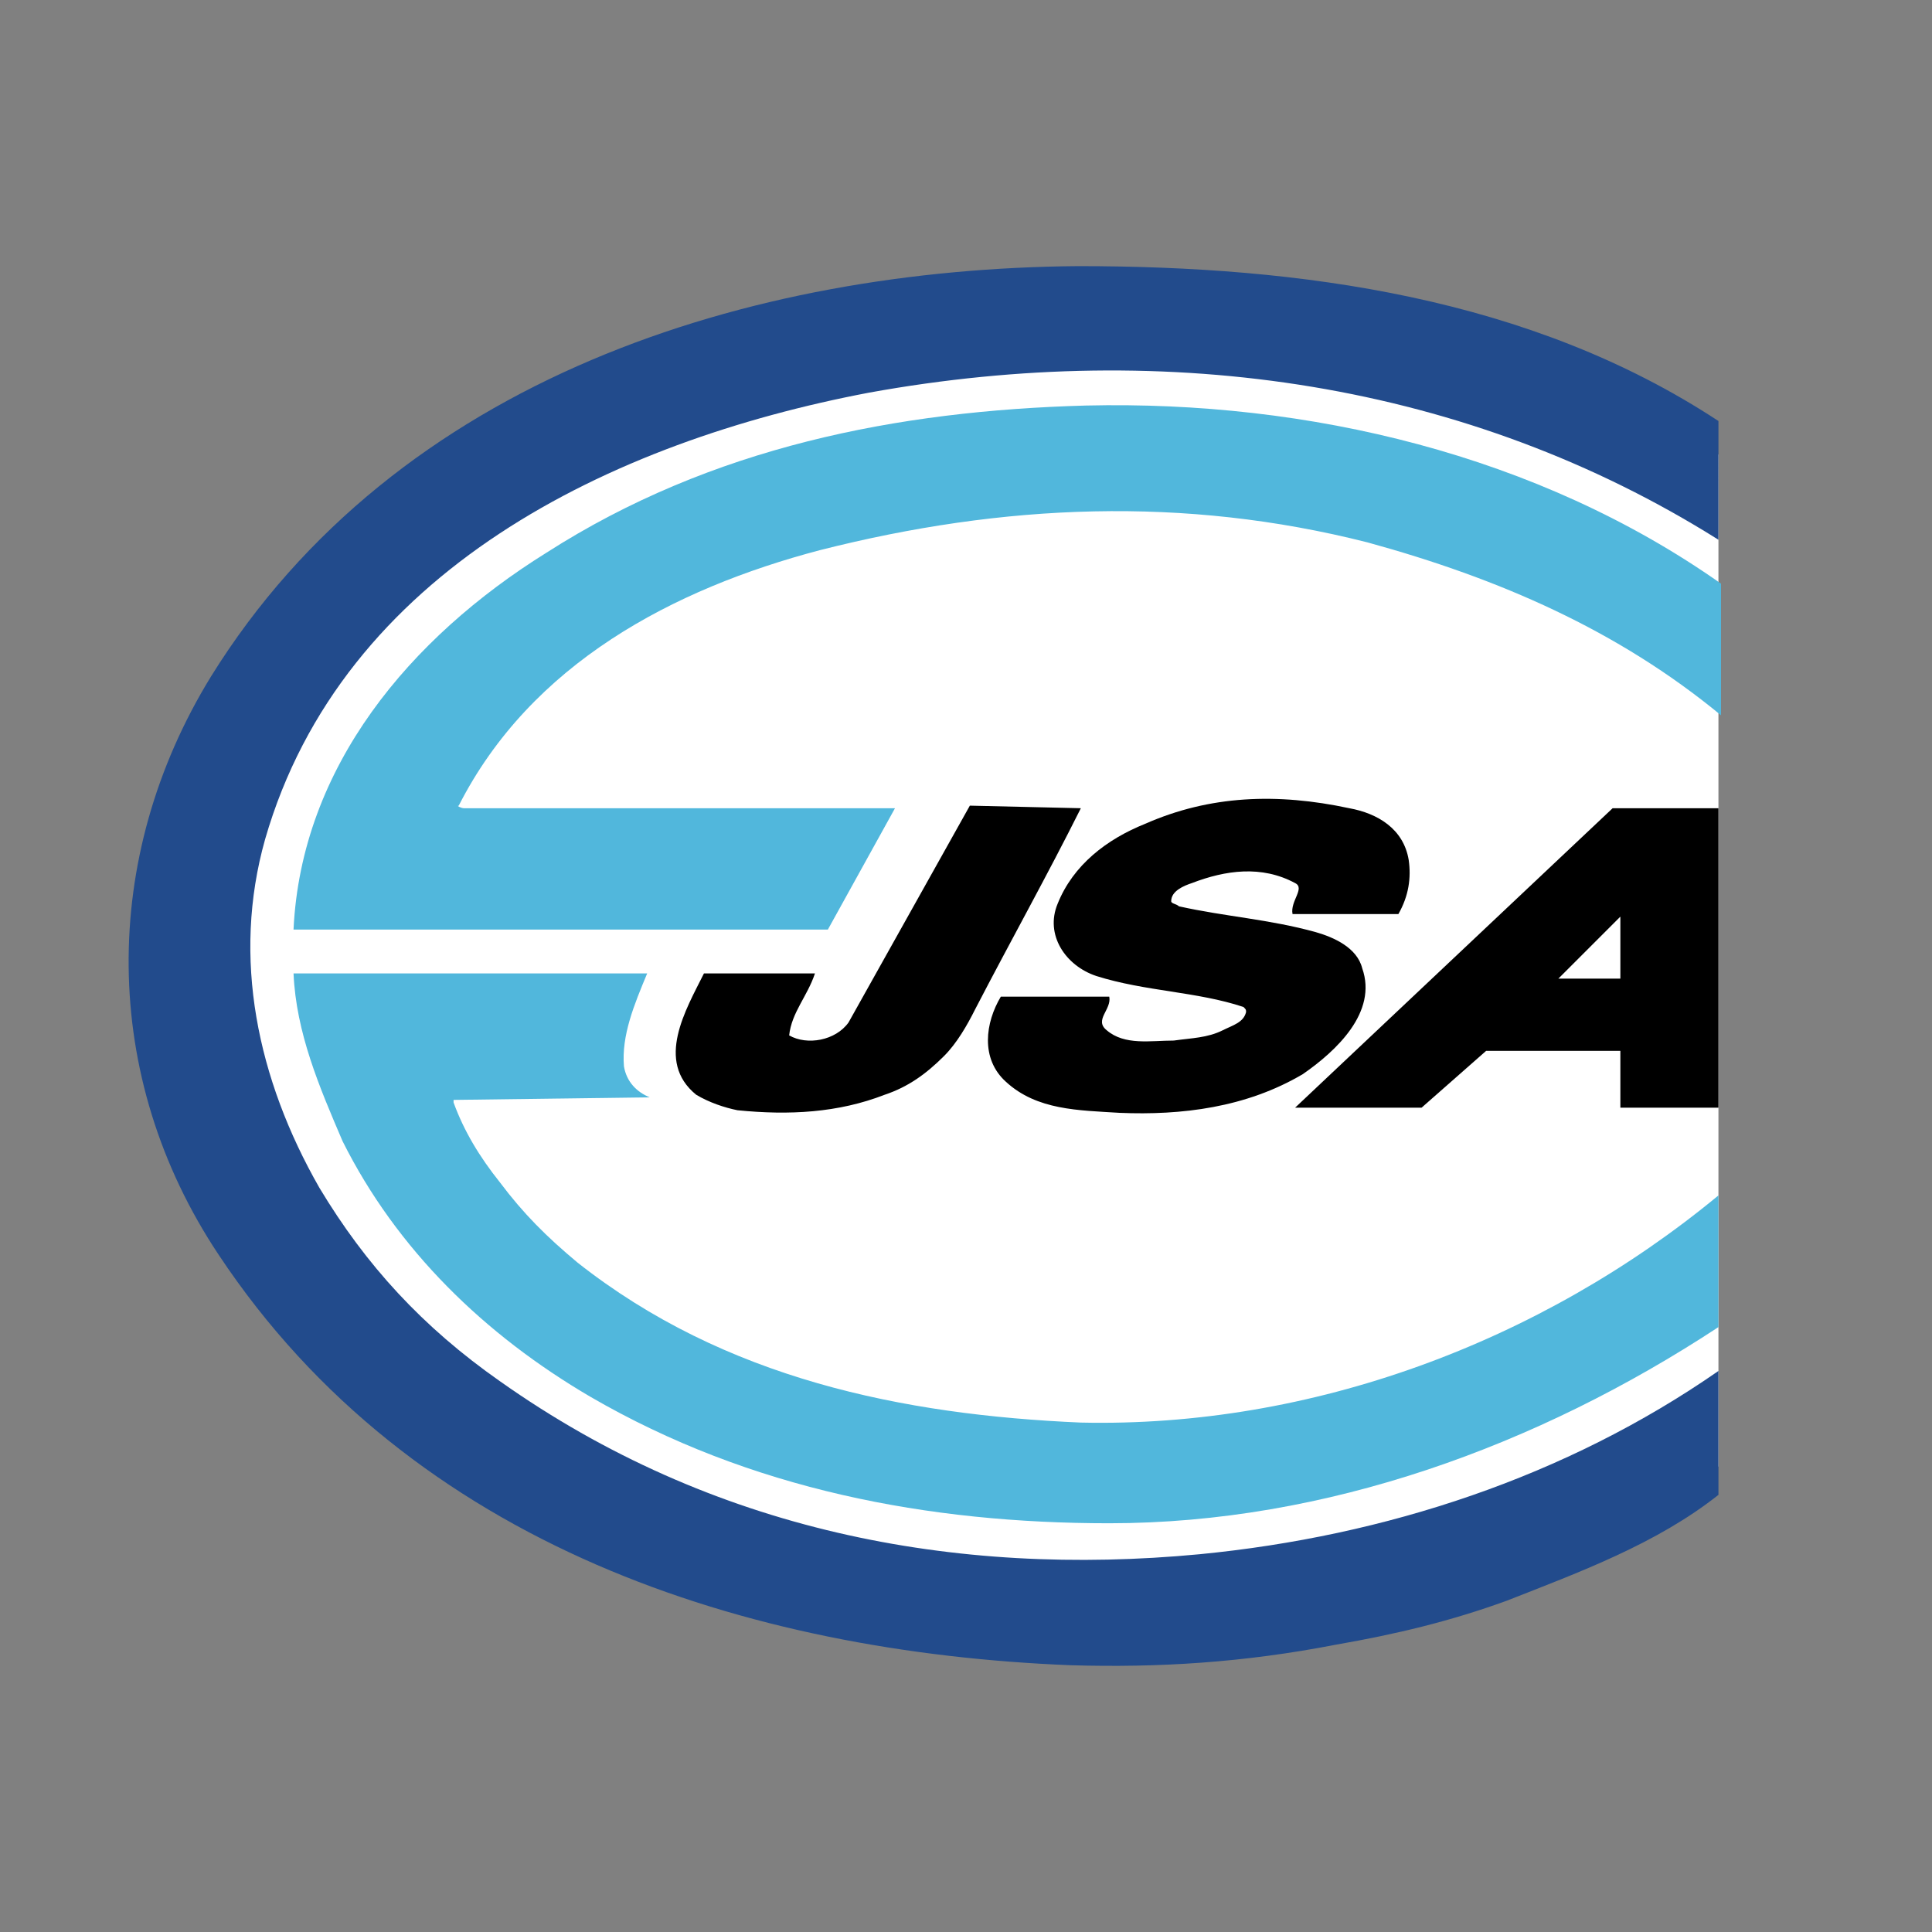
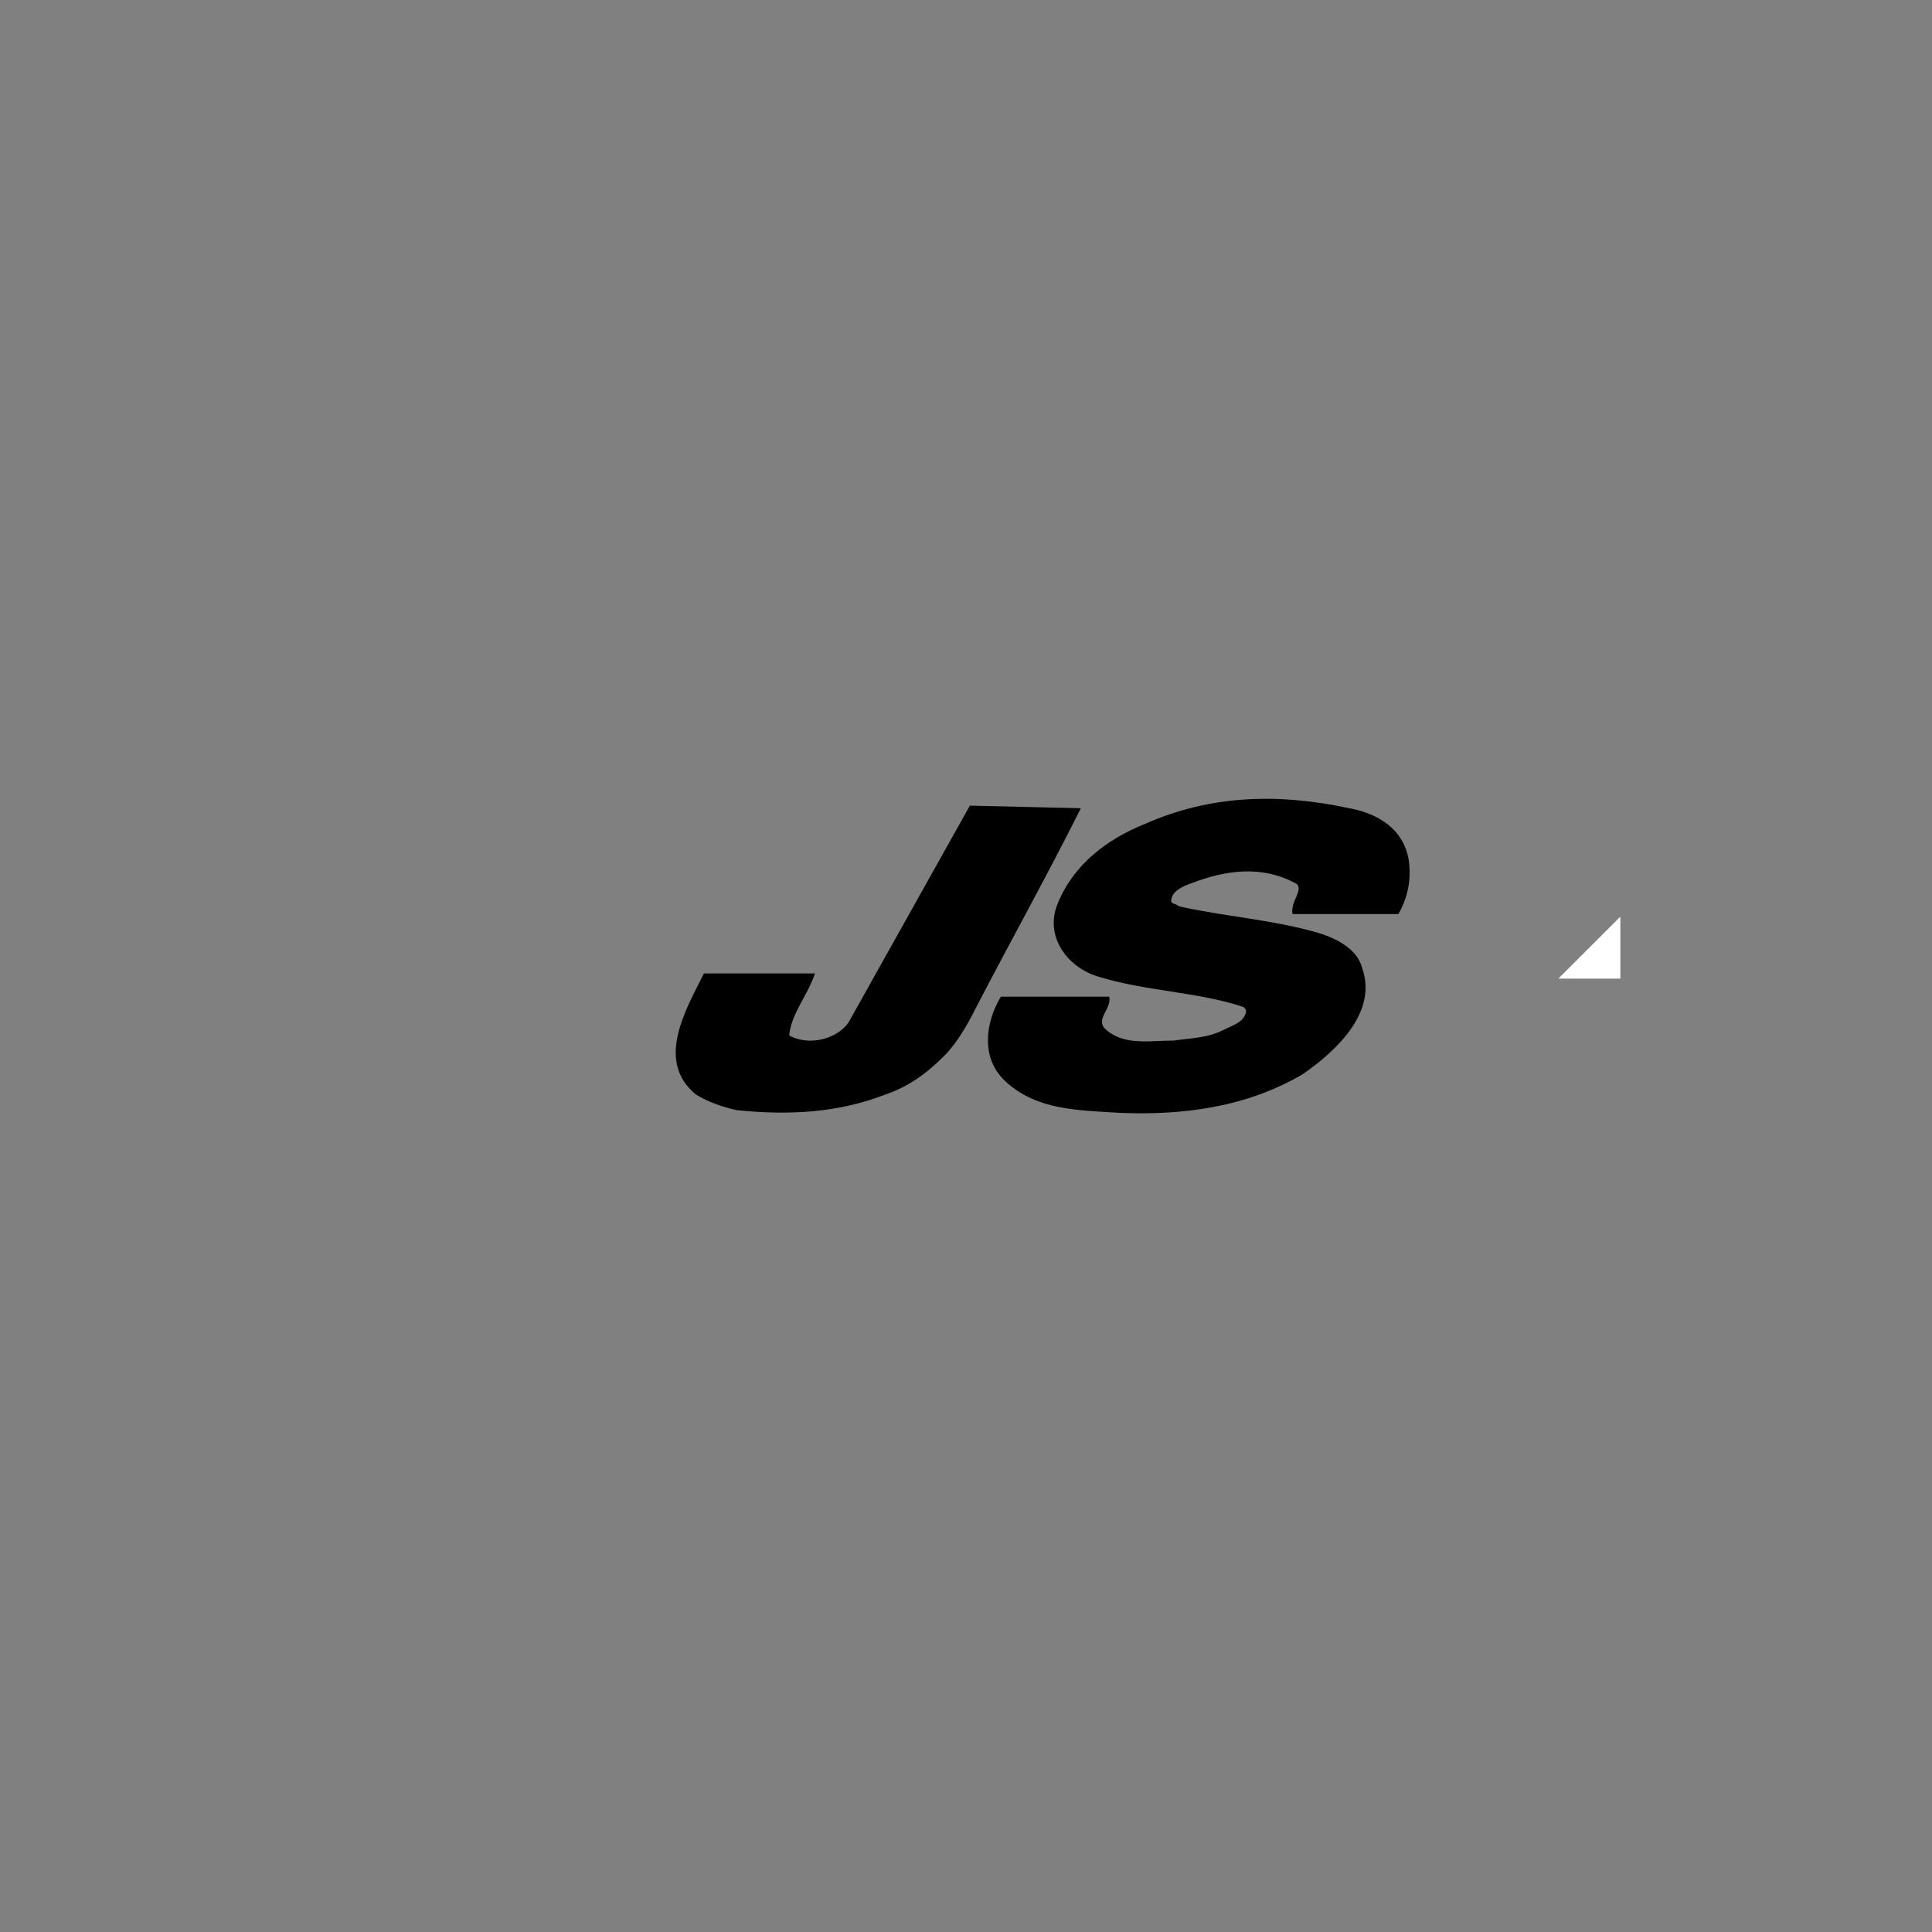
<svg xmlns="http://www.w3.org/2000/svg" width="2500" height="2500" viewBox="0 0 192.756 192.756">
  <rect x="0" y="0" width="192.756" height="192.756" fill="#808080" stroke="none" />
  <g fill-rule="evenodd" clip-rule="evenodd">
-     <path fill="#fff" fill-opacity="0" d="M0 0h192.756v192.756H0V0z" />
-     <path d="M171.449 146.311V45.353S92.64 13.16 38.041 53.852c0 0-33.224 23.951-12.363 67.476.001 0 38.633 63.358 145.771 24.983z" fill="#fff" />
-     <path d="M161.664 104.846H148.27l-6.438 5.666h-12.619l31.678-29.875h10.558v29.875h-9.785v-5.666z" />
-     <path d="M171.449 136.781c-15.195 10.561-33.223 16.482-51.766 18.285-24.467 2.318-48.676-2.316-69.795-17.254-7.726-5.408-13.392-11.59-18.027-19.316-6.182-10.816-8.757-22.922-5.409-34.769 7.727-26.784 34.512-39.662 60.266-44.555 29.875-5.408 59.751-1.03 84.732 14.68V42.005c-18.801-12.362-41.723-15.453-63.871-15.453-32.708.257-67.991 11.074-86.534 40.95-11.075 18.028-11.075 39.92.772 57.689 19.316 29.104 52.796 39.662 84.99 40.949 8.756.258 17.254-.256 26.525-2.059 5.924-1.031 11.332-2.318 17-4.379 7.211-2.834 14.936-5.666 21.117-10.559v-12.362z" fill="#224b8c" />
-     <path d="M89.293 80.637l-6.696 12.105H29.285c.773-16.226 11.589-29.104 25.239-37.602 16.483-10.559 35.026-14.165 53.828-14.68 22.148-.515 45.07 4.893 63.355 17.771v13.135c-10.303-8.499-22.148-13.65-35.283-17.255-18.285-4.636-36.314-3.864-54.6.772-14.68 3.863-28.845 11.332-36.056 25.497-.258 0 .257.257.515.257h43.01zM64.569 97.119c-1.288 3.092-2.576 6.182-2.318 9.271.258 1.545 1.288 2.576 2.576 3.092l-19.574.256v.258c1.03 2.834 2.576 5.408 4.636 7.984 2.318 3.092 4.636 5.408 7.727 7.984 14.679 11.59 32.45 15.195 50.221 15.967 22.922.516 45.844-7.982 63.613-22.664v13.137c-18.027 11.846-39.146 19.572-60.779 19.572-18.03 0-35.799-3.348-51.768-12.619-10.559-6.182-19.315-14.68-24.724-25.498-2.317-5.408-4.636-10.816-4.893-16.74h35.283z" fill="#51b7dc" />
    <path d="M81.309 97.119c-.773 2.318-2.318 3.863-2.575 6.182 1.802 1.029 4.635.516 5.923-1.287L96.762 80.38l11.074.257c-3.348 6.696-6.953 13.135-10.559 20.088-.773 1.547-1.803 3.35-3.091 4.637-1.803 1.803-3.606 3.09-5.924 3.863-4.636 1.803-9.529 2.061-14.68 1.545-1.288-.258-2.833-.773-4.121-1.545-4.121-3.348-1.029-8.5.772-12.105h11.076v-.001zM99.852 99.438c-1.543 2.576-2.059 6.182.516 8.498 3.09 2.834 7.211 2.834 11.332 3.092 6.182.258 12.619-.516 18.285-3.863 3.348-2.318 7.469-6.182 5.924-10.56-.514-2.061-2.832-3.09-4.635-3.606-4.637-1.287-9.014-1.545-13.65-2.575-.258-.257-.773-.257-.773-.515 0-1.03 1.289-1.545 2.061-1.803 3.35-1.288 6.955-1.803 10.303 0 1.029.515-.516 1.803-.258 3.09h10.561c1.027-1.803 1.287-3.605 1.027-5.408-.514-3.091-3.09-4.636-5.922-5.151-7.211-1.545-13.908-1.288-20.346 1.545-3.863 1.545-7.211 4.121-8.756 7.984-1.289 3.09.771 6.182 3.861 7.211 4.895 1.545 10.045 1.545 14.68 3.09.258.258.258.258.258.516-.258 1.031-1.287 1.289-2.316 1.803-1.547.773-3.092.773-4.895 1.031-2.316 0-4.893.514-6.695-1.031-1.287-1.029.514-2.061.258-3.348h-10.82z" />
    <path fill="#fff" d="M161.664 91.453v6.182h-6.182l6.182-6.182z" />
  </g>
</svg>